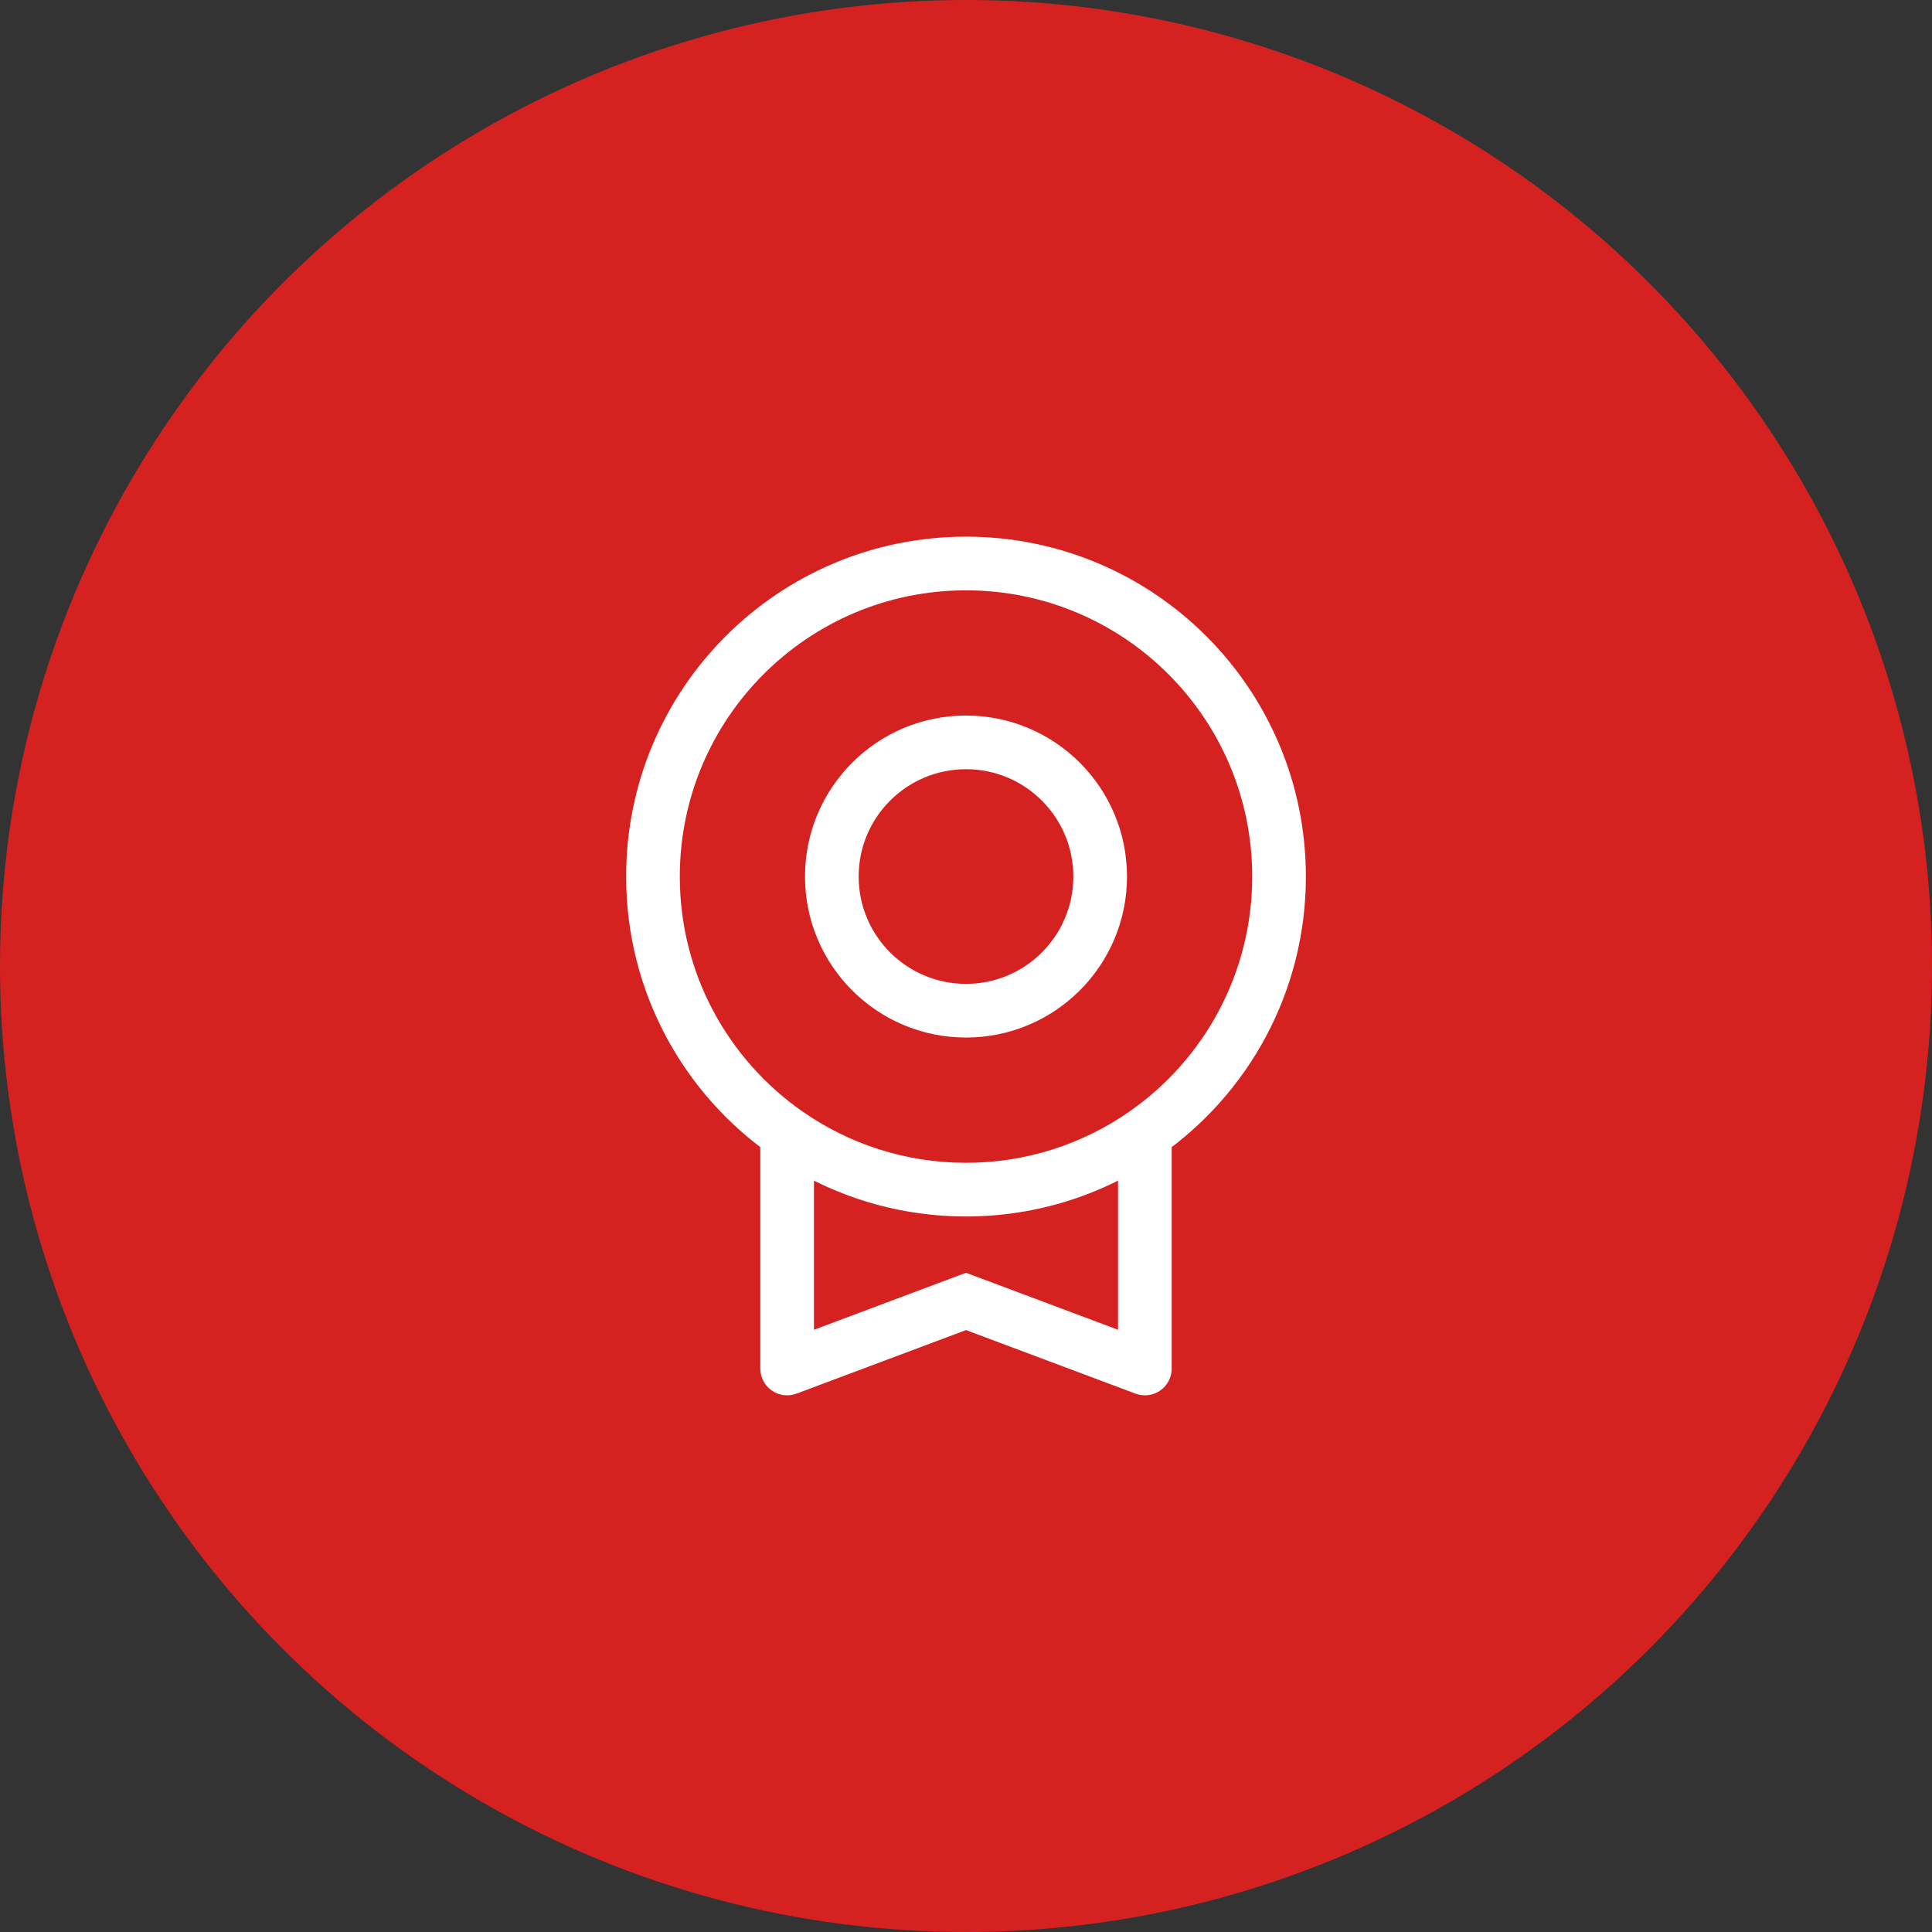
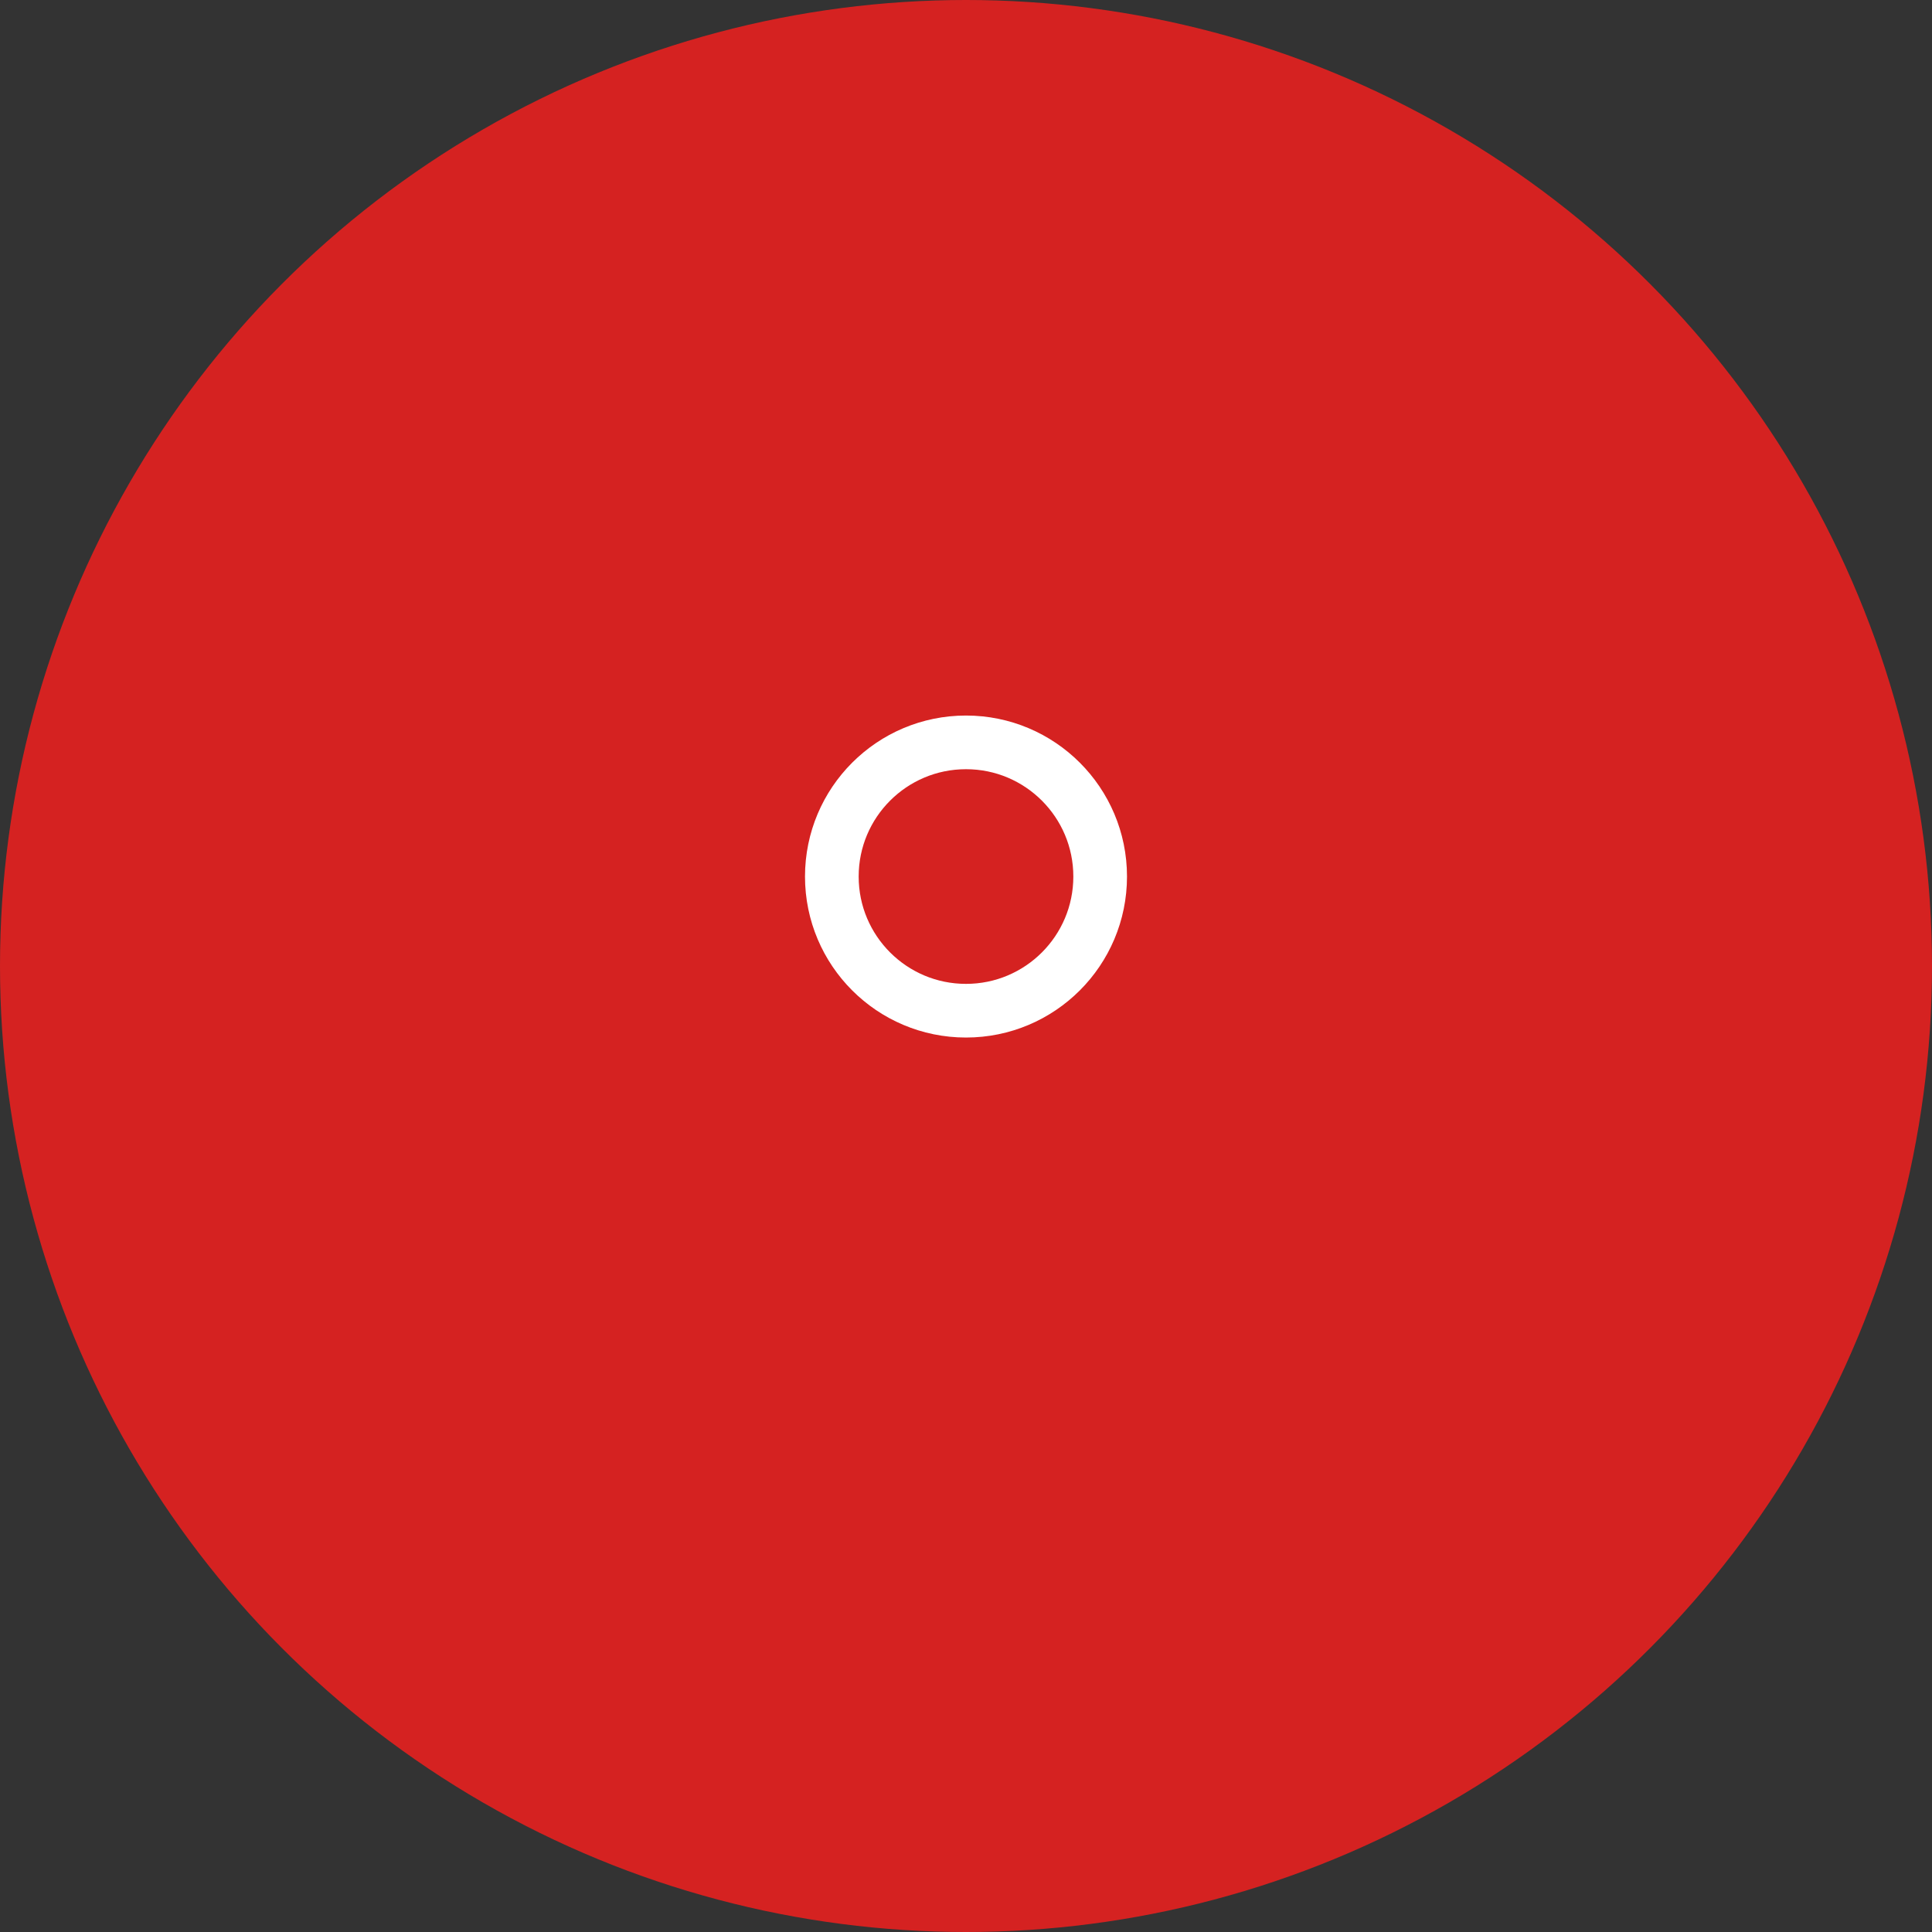
<svg xmlns="http://www.w3.org/2000/svg" width="36" height="36" viewBox="0 0 36 36" fill="none">
  <rect x="0" y="0" width="36" height="36" fill="#333333" stroke="none" />
  <circle cx="18" cy="18" r="18" fill="#D52221" />
-   <path d="M14.667 25.5H14.167C14.167 25.664 14.247 25.818 14.382 25.911C14.517 26.004 14.689 26.026 14.842 25.968L14.667 25.5ZM18 24.25L18.176 23.782L18 23.716L17.824 23.782L18 24.25ZM21.333 25.5L21.158 25.968C21.311 26.026 21.483 26.004 21.618 25.911C21.753 25.818 21.833 25.664 21.833 25.5H21.333ZM21.333 21.121L21.047 20.711L21.333 21.121ZM12.667 16.333C12.667 13.388 15.055 11 18 11V10C14.502 10 11.667 12.835 11.667 16.333H12.667ZM18 11C20.945 11 23.333 13.388 23.333 16.333H24.333C24.333 12.835 21.498 10 18 10V11ZM18 21.667C16.866 21.667 15.816 21.313 14.953 20.711L14.381 21.531C15.407 22.247 16.655 22.667 18 22.667V21.667ZM14.953 20.711C13.57 19.746 12.667 18.145 12.667 16.333H11.667C11.667 18.486 12.741 20.388 14.381 21.531L14.953 20.711ZM14.167 21.121V25.5H15.167V21.121H14.167ZM14.842 25.968L18.176 24.718L17.824 23.782L14.491 25.032L14.842 25.968ZM17.824 24.718L21.158 25.968L21.509 25.032L18.176 23.782L17.824 24.718ZM23.333 16.333C23.333 18.145 22.43 19.746 21.047 20.711L21.619 21.531C23.259 20.388 24.333 18.486 24.333 16.333H23.333ZM21.047 20.711C20.184 21.313 19.134 21.667 18 21.667V22.667C19.345 22.667 20.593 22.247 21.619 21.531L21.047 20.711ZM21.833 25.5V21.121H20.833V25.5H21.833Z" fill="white" />
  <circle cx="18" cy="16.333" r="2.5" stroke="white" />
</svg>